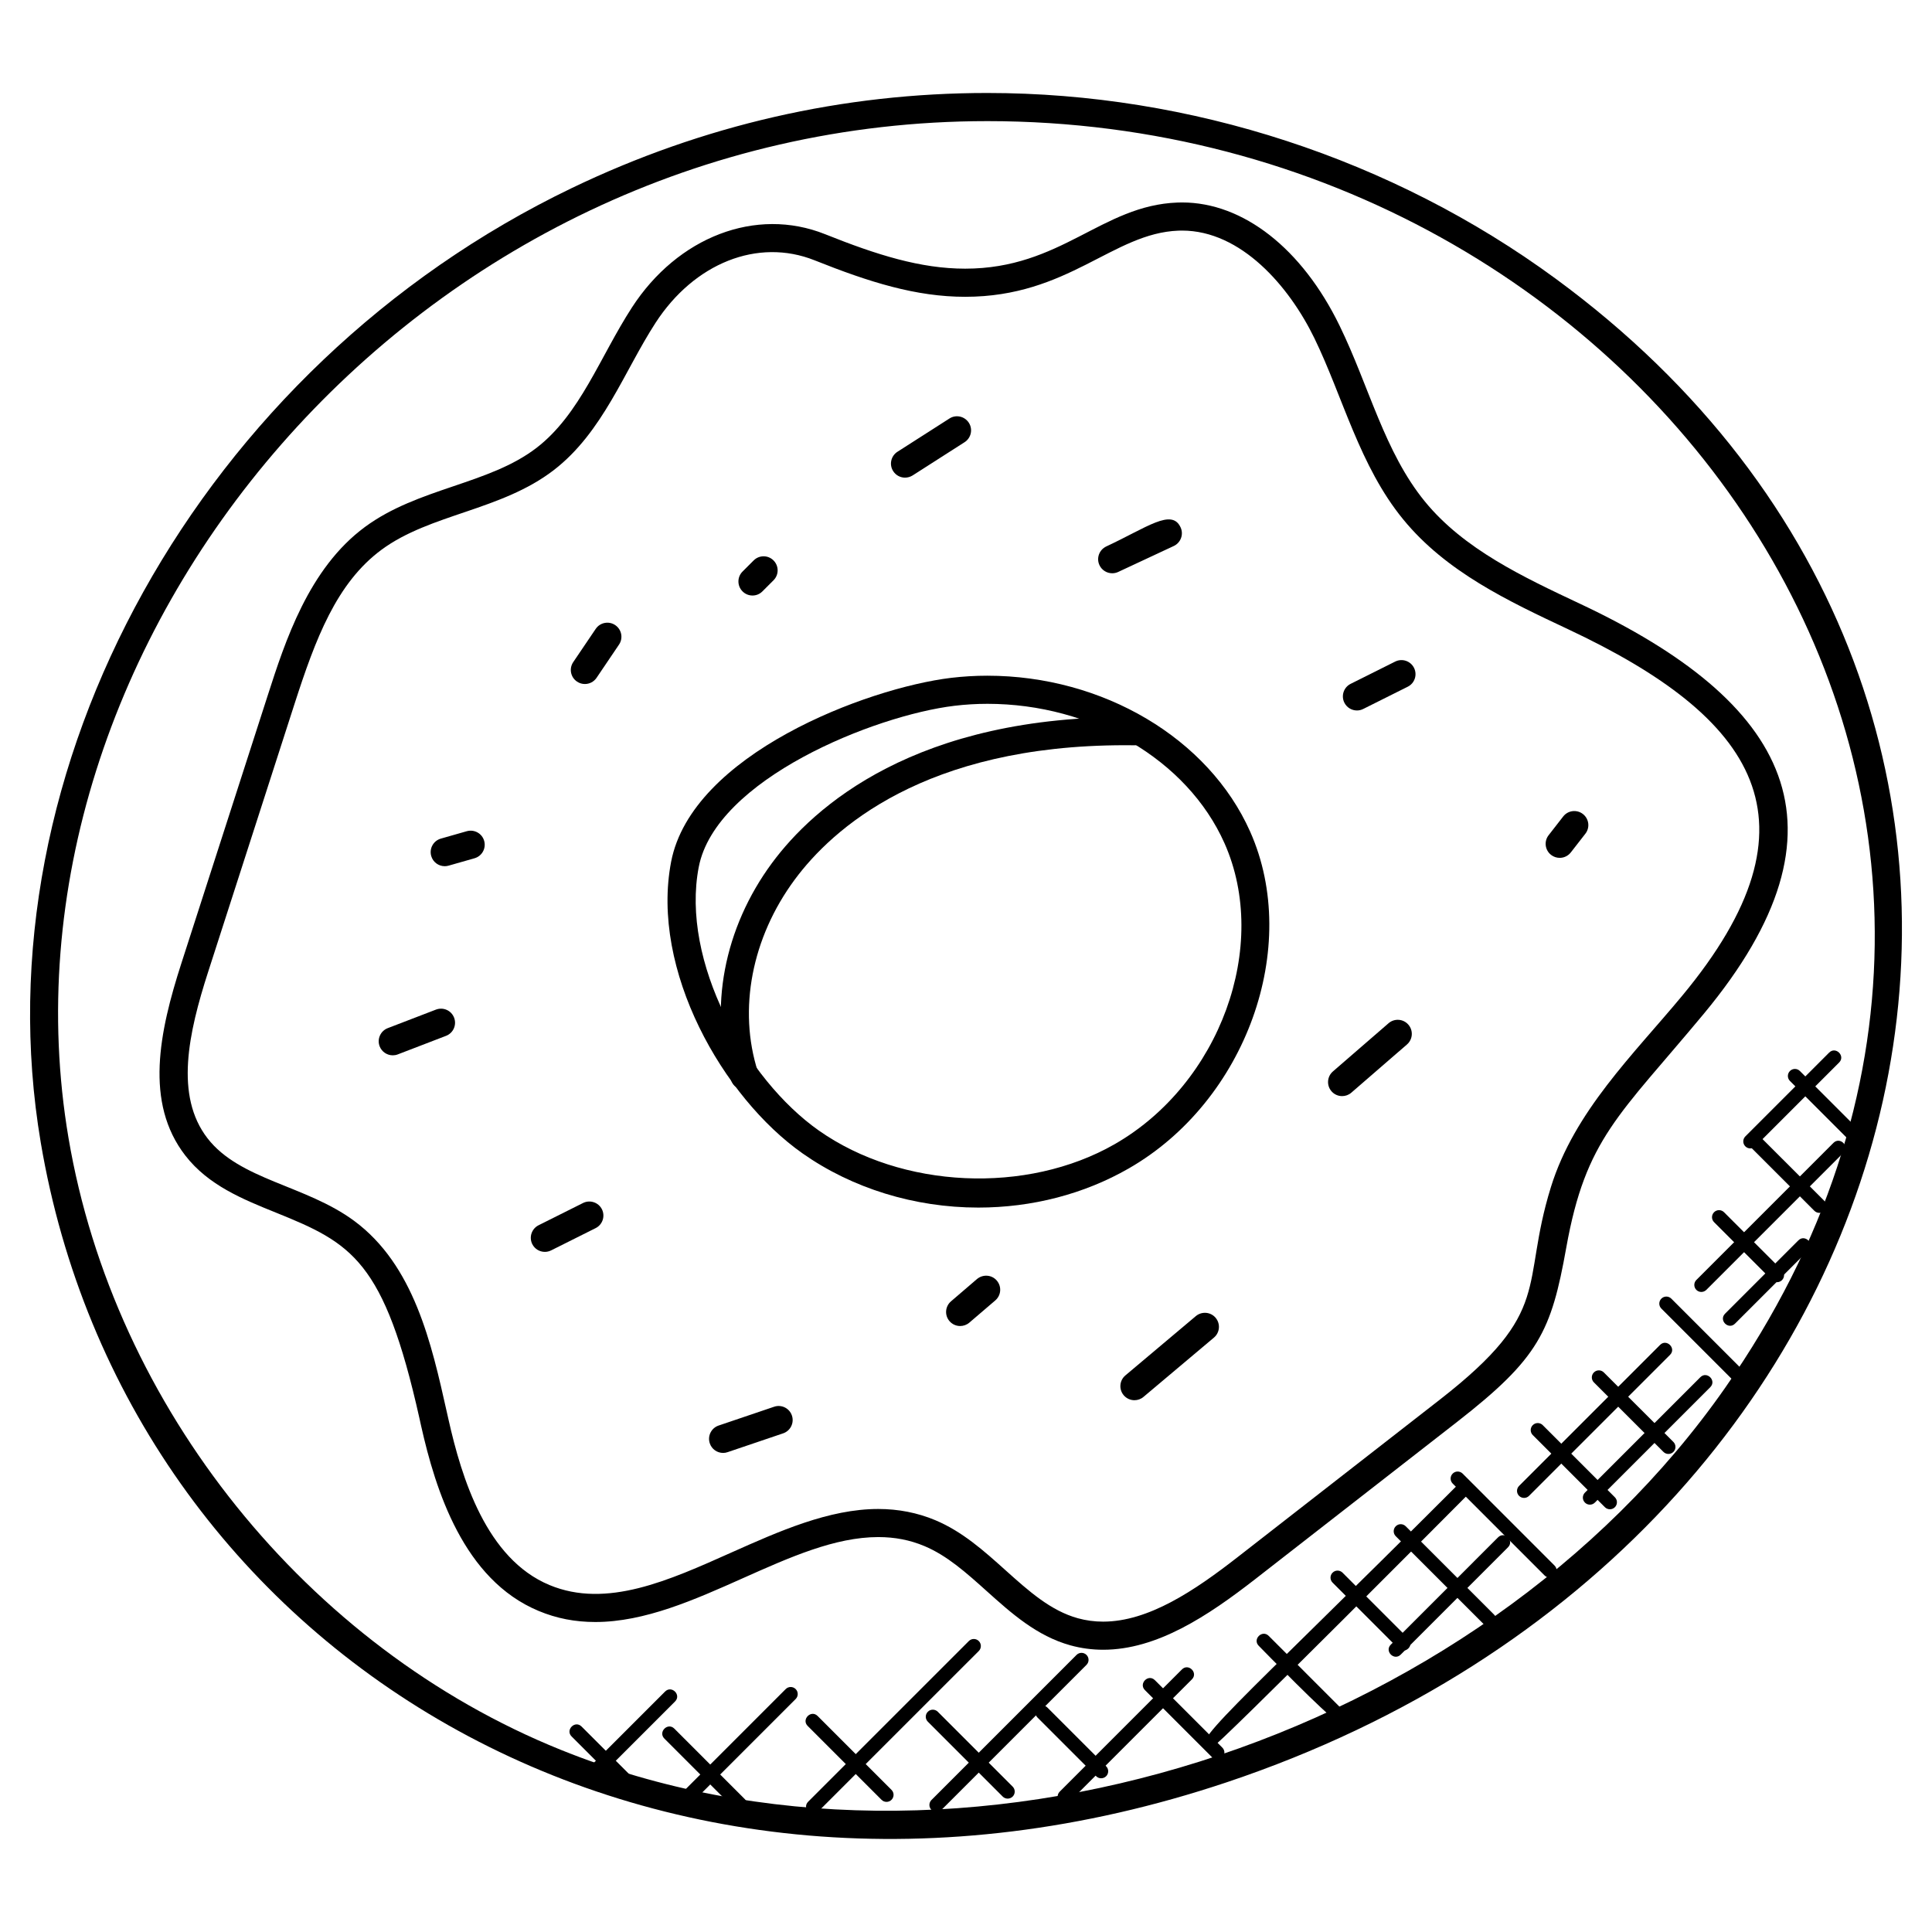
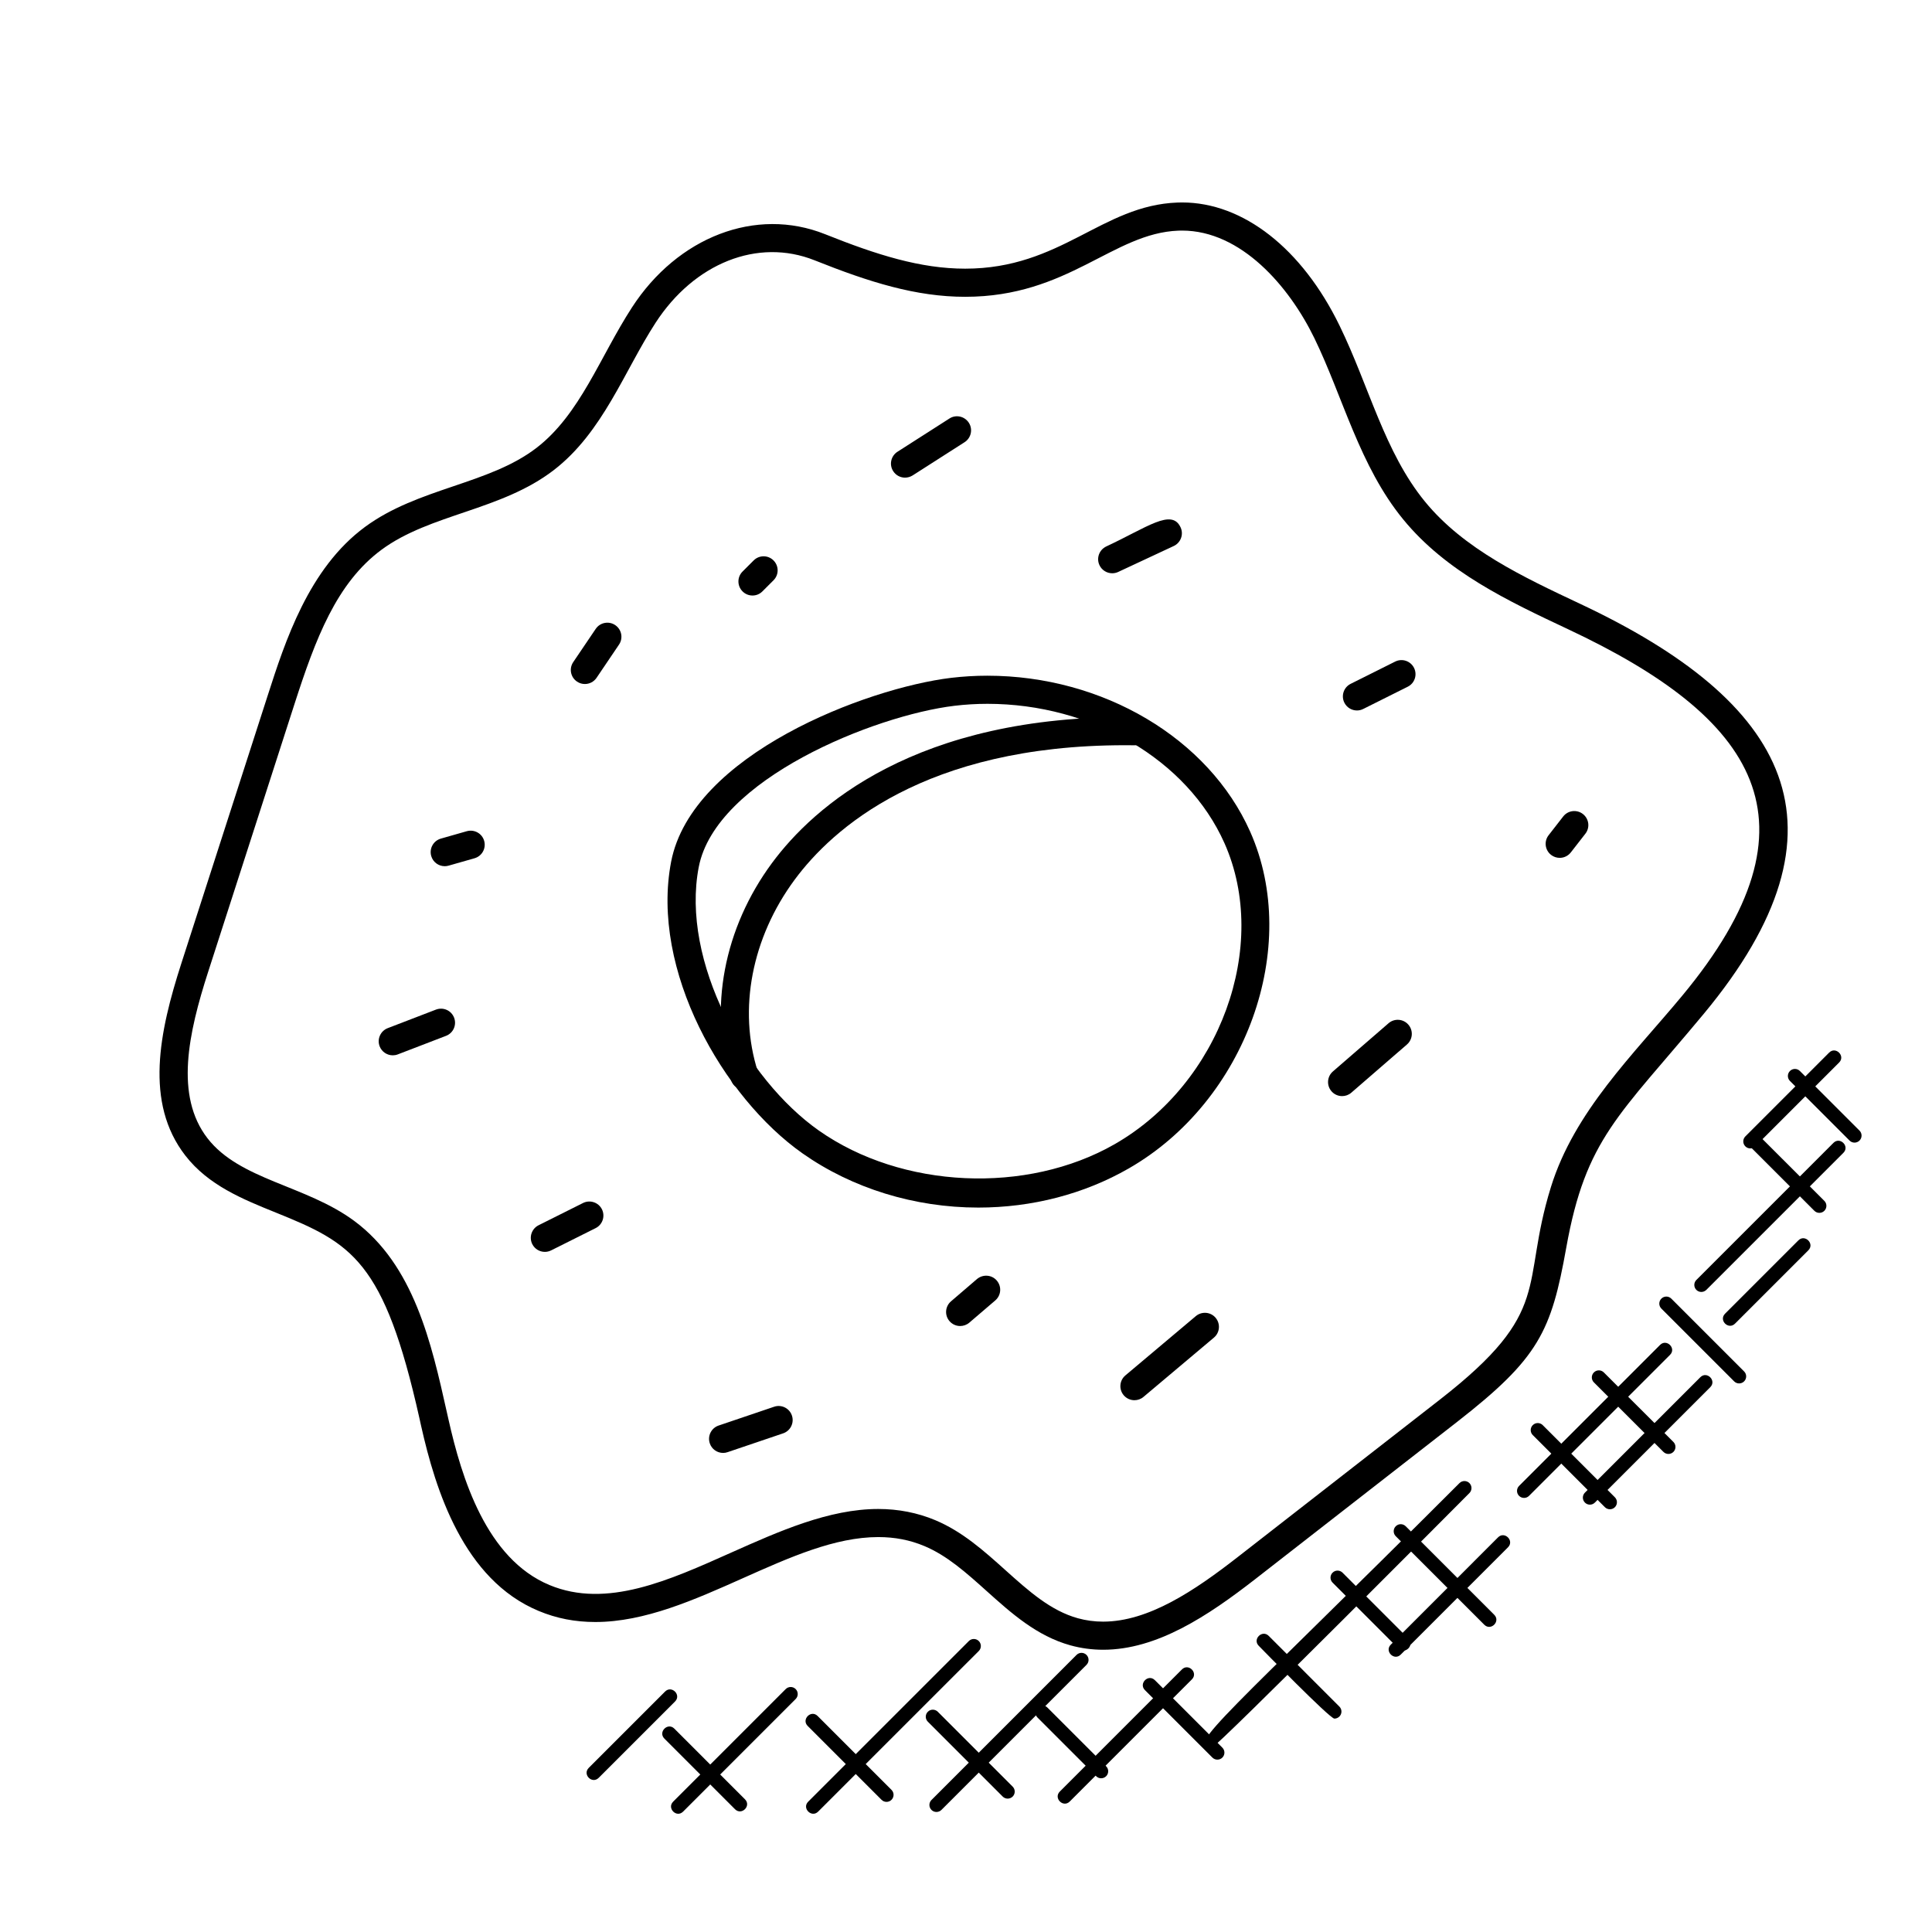
<svg xmlns="http://www.w3.org/2000/svg" fill="#000000" width="800px" height="800px" version="1.1" viewBox="144 144 512 512">
  <g>
-     <path d="m154.8 446.78c-16.773-99.289 42.414-205.66 140.73-252.94 34.793-16.719 71.844-25.199 110.12-25.199 53.859 0 107.34 17.469 150.59 49.195 155.52 114.1 104.81 334.23-87.152 398.49-153.85 51.496-291.6-35.391-314.29-169.55zm250.85-270.68c-152.2 0-265.6 138.68-243.5 269.44 12.074 71.41 63.262 135.07 130.43 162.17 105.49 42.582 243.15-2.262 308.59-95.91 107.51-153.79-18.863-335.7-195.52-335.7z" />
    <path d="m403.24 464.02c-16.859 0-33.391-5.102-46.551-14.355-21.066-14.82-40.367-48.59-34.832-77.301 5.488-28.445 51.793-46.031 74.215-48.73 3.141-0.371 6.363-0.566 9.582-0.566 30.656 0 58.645 16.602 69.648 41.32 13.609 30.562-1.125 71.434-32.168 89.258-11.82 6.789-25.617 10.375-39.895 10.375zm2.402-133.5c-2.922 0-5.844 0.18-8.688 0.52-21.277 2.559-63.301 19.492-67.781 42.746-4.812 24.973 12.555 56.258 31.809 69.805 21.98 15.473 55.109 16.996 78.445 3.613 27.887-16.004 41.195-52.535 29.066-79.766-9.844-22.09-35.094-36.918-62.852-36.918z" />
    <path d="m436.34 581.2c-2.953 0-5.875-0.395-8.68-1.172-8.922-2.473-15.672-8.535-22.207-14.402-5.371-4.82-10.441-9.371-16.484-11.906-3.828-1.605-7.82-2.379-12.207-2.379-11.48 0-23.367 5.309-35.965 10.93-12.758 5.695-25.949 11.578-39.027 11.578-5.371 0-10.27-0.953-15.012-2.93-19.918-8.285-27.336-32.004-31.176-49.125l-0.426-1.93c-9.363-41.895-17.938-46.391-38.043-54.512-8.789-3.551-17.883-7.223-24.012-15.137-10.836-13.992-6.906-32.746-1.031-50.945l22.902-71.043c4.566-14.168 10.82-33.586 25.75-44.582 14.145-10.418 32.832-11.23 45.48-20.973 11.555-8.906 16.812-24.145 25.262-37.18 12.105-18.688 32.84-26.758 51.188-19.43 13.719 5.488 25.285 9.137 37.125 9.137 25.477 0 36.172-16.789 56.281-17.523l1.219-0.023c16.176 0 31.777 12.207 41.73 32.664 7.844 16.113 11.883 33.477 22.617 46.605 10.316 12.609 25.973 19.965 41.109 27.09 55.055 25.871 73.969 59.07 32.777 108.67-22.453 27.02-31.258 33.004-36.438 61.984-3.977 22.223-7.246 29.258-28.91 46.141l-53.621 41.762c-12.449 9.672-25.918 18.633-40.203 18.633zm-59.582-37.305c5.316 0 10.395 1 15.082 2.961 7.207 3.016 12.992 8.207 18.586 13.23 6.168 5.535 11.992 10.766 19.223 12.766 2.156 0.598 4.41 0.898 6.688 0.898 12.039 0 24.23-8.207 35.609-17.066l53.621-41.762c30.359-23.633 21.246-29.887 29.43-56.293 6.215-20.113 21.895-35.188 34.777-50.715 38.414-46.242 19.555-73.797-30.215-97.164-15.883-7.473-32.312-15.199-43.699-29.113-11.594-14.16-15.961-32.453-23.555-48.062-6.703-13.758-19.43-28.469-35.035-28.469l-0.938 0.016c-17.418 0.637-29.16 17.531-56.543 17.531h-0.008c-13.027 0-25.367-3.867-39.887-9.664-15.113-6.039-31.957 0.812-42.164 16.562-8.316 12.82-13.93 28.98-26.965 39.027-13.961 10.75-32.715 11.578-45.613 21.074-12.016 8.852-17.562 23.742-23.09 40.863l-22.902 71.043c-5.238 16.254-8.883 32.84-0.164 44.102 8.566 11.062 26.012 12.418 38.824 21.852 15.883 11.719 20.516 32.453 24.602 50.738l0.434 1.922c3.481 15.5 10.031 36.918 26.766 43.879 15.121 6.293 31.68-1.238 48.125-8.582 12.758-5.691 25.941-11.574 39.012-11.574z" />
    <path d="m383.84 270.58c-1.227 0-2.418-0.605-3.133-1.715-1.117-1.727-0.605-4.031 1.125-5.141l13.773-8.812c1.715-1.117 4.023-0.613 5.148 1.125 1.117 1.727 0.605 4.031-1.125 5.148l-13.773 8.812c-0.625 0.387-1.324 0.582-2.016 0.582z" />
    <path d="m438.74 295.92c-1.395 0-2.742-0.797-3.371-2.148-0.875-1.859-0.062-4.078 1.797-4.953 10.828-5.055 17.332-10.145 19.695-5.078 0.875 1.859 0.062 4.078-1.797 4.953l-14.742 6.883c-0.512 0.238-1.047 0.344-1.582 0.344z" />
    <path d="m299 325.27c-0.723 0-1.441-0.203-2.078-0.637-1.715-1.148-2.164-3.465-1.008-5.168l5.961-8.812c1.156-1.707 3.481-2.141 5.168-0.992 1.707 1.156 2.156 3.465 1 5.168l-5.945 8.797c-0.727 1.07-1.902 1.645-3.098 1.645z" />
    <path d="m261.86 373.55c-1.621 0-3.117-1.062-3.582-2.703-0.566-1.977 0.574-4.039 2.551-4.606l6.875-1.961c1.992-0.559 4.047 0.582 4.606 2.559 0.566 1.977-0.574 4.039-2.551 4.606l-6.875 1.961c-0.344 0.102-0.691 0.145-1.023 0.145z" />
    <path d="m288.39 475.76c-1.363 0-2.676-0.75-3.332-2.055-0.914-1.836-0.172-4.078 1.668-5l11.789-5.898c1.82-0.914 4.078-0.18 5 1.66 0.914 1.836 0.18 4.078-1.668 5l-11.789 5.898c-0.539 0.27-1.109 0.395-1.668 0.395z" />
    <path d="m335.63 529.04c-1.559 0-3.008-0.977-3.527-2.535-0.66-1.945 0.387-4.062 2.332-4.719l14.711-4.984c1.945-0.668 4.07 0.387 4.719 2.332 0.66 1.945-0.387 4.062-2.332 4.719l-14.711 4.984c-0.395 0.141-0.797 0.203-1.191 0.203z" />
    <path d="m444.64 515.07c-1.062 0-2.109-0.449-2.852-1.324-1.324-1.574-1.125-3.922 0.449-5.246l18.672-15.719c1.574-1.316 3.922-1.125 5.246 0.449 1.324 1.574 1.125 3.922-0.449 5.246l-18.672 15.719c-0.691 0.586-1.543 0.875-2.394 0.875z" />
    <path d="m499.67 434.48c-1.039 0-2.078-0.434-2.812-1.285-1.348-1.551-1.18-3.906 0.379-5.254l14.742-12.773c1.551-1.348 3.906-1.18 5.254 0.379 1.348 1.551 1.18 3.906-0.379 5.254l-14.742 12.773c-0.707 0.613-1.574 0.906-2.441 0.906z" />
    <path d="m557.34 371.34c-0.797 0-1.605-0.254-2.285-0.781-1.629-1.262-1.922-3.606-0.652-5.223l3.859-4.961c1.262-1.629 3.606-1.914 5.223-0.652 1.629 1.262 1.922 3.606 0.652 5.223l-3.859 4.961c-0.738 0.938-1.832 1.434-2.938 1.434z" />
-     <path d="m503.6 332.28c-1.363 0-2.676-0.758-3.332-2.062-0.914-1.836-0.172-4.078 1.668-4.992l11.797-5.898c1.844-0.922 4.078-0.172 5 1.668 0.914 1.836 0.18 4.078-1.668 4.992l-11.797 5.898c-0.543 0.273-1.109 0.395-1.668 0.395z" />
+     <path d="m503.6 332.28c-1.363 0-2.676-0.758-3.332-2.062-0.914-1.836-0.172-4.078 1.668-4.992l11.797-5.898c1.844-0.922 4.078-0.172 5 1.668 0.914 1.836 0.18 4.078-1.668 4.992l-11.797 5.898c-0.543 0.273-1.109 0.395-1.668 0.395" />
    <path d="m343.42 301.82c-0.953 0-1.906-0.363-2.637-1.094-1.457-1.457-1.457-3.812 0-5.262l2.945-2.945c1.457-1.457 3.812-1.457 5.262 0 1.457 1.457 1.457 3.812 0 5.262l-2.945 2.945c-0.719 0.73-1.672 1.094-2.625 1.094z" />
    <path d="m248.09 423.67c-1.496 0-2.906-0.906-3.481-2.387-0.738-1.922 0.227-4.07 2.141-4.812l12.781-4.914c1.945-0.738 4.078 0.227 4.812 2.141 0.738 1.922-0.219 4.078-2.141 4.812l-12.781 4.914c-0.434 0.172-0.891 0.246-1.332 0.246z" />
    <path d="m398.45 495.41c-1.047 0-2.086-0.441-2.828-1.301-1.34-1.559-1.156-3.906 0.41-5.246l6.883-5.906c1.574-1.316 3.922-1.156 5.254 0.418 1.34 1.566 1.156 3.914-0.41 5.254l-6.883 5.891c-0.699 0.594-1.566 0.891-2.426 0.891z" />
    <path d="m537.35 574.57-23.461-23.461c-0.73-0.73-0.73-1.906 0-2.637 0.73-0.73 1.906-0.73 2.637 0l23.461 23.461c1.742 1.75-0.898 4.371-2.637 2.637z" />
-     <path d="m553.35 561.53-24.375-24.375c-0.73-0.73-0.73-1.906 0-2.637 0.73-0.73 1.906-0.73 2.637 0l24.363 24.375c0.73 0.73 0.73 1.906 0 2.637-0.719 0.723-1.898 0.73-2.625 0z" />
    <path d="m569.32 543.43-19.121-19.121c-0.73-0.73-0.73-1.906 0-2.637 0.73-0.73 1.906-0.73 2.637 0l19.121 19.121c0.73 0.73 0.73 1.906 0 2.637-0.723 0.719-1.898 0.727-2.637 0z" />
    <path d="m584.83 528.77-18.434-18.426c-0.73-0.73-0.73-1.906 0-2.637s1.906-0.73 2.637 0l18.434 18.426c0.73 0.73 0.73 1.906 0 2.637-0.723 0.719-1.902 0.727-2.637 0z" />
    <path d="m603.57 510.08-19.293-19.293c-0.73-0.73-0.73-1.906 0-2.637 0.73-0.73 1.906-0.73 2.637 0l19.293 19.293c0.73 0.73 0.73 1.906 0 2.637-0.73 0.719-1.91 0.727-2.637 0z" />
-     <path d="m613.61 483.25-15.363-15.363c-0.73-0.73-0.73-1.906 0-2.637 0.73-0.73 1.906-0.73 2.637 0l15.363 15.363c0.73 0.73 0.73 1.906 0 2.637-0.723 0.715-1.898 0.738-2.637 0z" />
    <path d="m624.83 464.88-16.539-16.531c-0.73-0.73-0.73-1.906 0-2.637 0.73-0.73 1.906-0.73 2.637 0l16.539 16.531c0.73 0.73 0.73 1.906 0 2.637-0.723 0.719-1.898 0.727-2.637 0z" />
    <path d="m634.15 446.26-15.797-15.797c-0.73-0.73-0.73-1.906 0-2.637s1.906-0.73 2.637 0l15.797 15.797c0.73 0.73 0.73 1.906 0 2.637-0.73 0.727-1.906 0.734-2.637 0z" />
    <path d="m514.6 580.87-17.453-17.461c-0.73-0.73-0.73-1.906 0-2.637s1.906-0.73 2.637 0l17.453 17.461c1.742 1.746-0.91 4.363-2.637 2.637z" />
    <path d="m497.63 599.45c-1.238 0-19.145-18.379-20.043-19.285-1.742-1.742 0.906-4.371 2.637-2.637l18.727 18.734c0.73 0.73 0.73 1.906 0 2.637-0.367 0.363-0.848 0.551-1.32 0.551z" />
    <path d="m465.3 609.78-17.883-17.883c-1.723-1.723 0.867-4.379 2.637-2.637l17.883 17.883c0.73 0.73 0.73 1.906 0 2.637-0.723 0.719-1.902 0.727-2.637 0z" />
    <path d="m434.5 614.72-15.562-15.562c-1.727-1.727 0.891-4.379 2.637-2.637l15.562 15.562c0.73 0.73 0.73 1.906 0 2.637-0.727 0.719-1.906 0.727-2.637 0z" />
    <path d="m409.73 620.11-19.844-19.844c-0.73-0.73-0.73-1.906 0-2.637 0.73-0.73 1.906-0.73 2.637 0l19.844 19.844c0.73 0.73 0.73 1.906 0 2.637-0.73 0.719-1.91 0.727-2.637 0z" />
    <path d="m377.62 620.97-19.578-19.578c-1.727-1.727 0.891-4.379 2.637-2.637l19.578 19.578c0.73 0.73 0.73 1.906 0 2.637-0.723 0.723-1.898 0.738-2.637 0z" />
    <path d="m338.79 623.47-18.727-18.734c-1.727-1.727 0.891-4.379 2.637-2.637l18.727 18.734c1.742 1.746-0.898 4.367-2.637 2.637z" />
-     <path d="m311.69 620.39-16.207-16.207c-1.727-1.727 0.891-4.379 2.637-2.637l16.207 16.207c1.742 1.746-0.906 4.367-2.637 2.637z" />
    <path d="m300.02 612.51 20.238-20.238c1.727-1.727 4.379 0.883 2.637 2.637l-20.238 20.238c-1.754 1.742-4.371-0.898-2.637-2.637z" />
    <path d="m322.39 621.46 29.832-29.84c0.73-0.73 1.906-0.73 2.637 0s0.73 1.906 0 2.637l-29.832 29.84c-1.742 1.742-4.363-0.906-2.637-2.637z" />
    <path d="m358.18 621.46 42.574-42.566c0.73-0.73 1.906-0.73 2.637 0 0.73 0.73 0.73 1.906 0 2.637l-42.574 42.566c-1.738 1.734-4.375-0.898-2.637-2.637z" />
    <path d="m390.85 623.65c-0.73-0.73-0.73-1.906 0-2.637l38.445-38.445c0.73-0.73 1.906-0.73 2.637 0 0.73 0.73 0.73 1.906 0 2.637l-38.445 38.445c-0.73 0.719-1.906 0.727-2.637 0z" />
    <path d="m424.86 618.78 32.367-32.367c1.727-1.727 4.379 0.891 2.637 2.637l-32.367 32.367c-1.754 1.742-4.371-0.902-2.637-2.637z" />
    <path d="m465.11 607.19c-7.449 0 3.961-8.449 65.664-70.152 0.73-0.73 1.906-0.73 2.637 0 0.73 0.73 0.73 1.906 0 2.637-0.852 0.844-67.105 67.516-68.301 67.516z" />
    <path d="m512.57 579.85 28.43-28.438c1.727-1.727 4.379 0.891 2.637 2.637l-28.43 28.438c-1.746 1.742-4.367-0.91-2.637-2.637z" />
    <path d="m546.57 540.42c-0.73-0.73-0.73-1.906 0-2.637l37.367-37.367c1.727-1.727 4.379 0.891 2.637 2.637l-37.367 37.367c-0.719 0.723-1.898 0.73-2.637 0z" />
    <path d="m564.02 542.2c-0.73-0.73-0.73-1.906 0-2.637l30.586-30.586c1.727-1.727 4.379 0.883 2.637 2.637l-30.586 30.586c-0.723 0.73-1.902 0.738-2.637 0z" />
    <path d="m594.87 486.38c-0.48 0-0.953-0.18-1.316-0.543-0.73-0.73-0.73-1.906 0-2.637l36.328-36.328c1.727-1.727 4.379 0.891 2.637 2.637l-36.328 36.328c-0.367 0.355-0.84 0.543-1.32 0.543z" />
    <path d="m601.16 492.14 19.43-19.43c1.727-1.727 4.379 0.891 2.637 2.637l-19.43 19.43c-1.734 1.734-4.387-0.875-2.637-2.637z" />
    <path d="m607.85 448.34c-0.48 0-0.953-0.18-1.316-0.543-0.73-0.73-0.73-1.906 0-2.637l22.215-22.215c1.727-1.727 4.379 0.891 2.637 2.637l-22.215 22.215c-0.367 0.359-0.84 0.543-1.32 0.543z" />
    <path d="m341.27 432.83c-1.582 0-3.039-1.008-3.551-2.59-5.984-18.742-1.914-40.266 10.906-57.582 10.906-14.742 37.996-39.281 96.066-38.598 2.055 0.023 3.703 1.715 3.676 3.773-0.031 2.039-1.691 3.676-3.719 3.676h-0.055c-0.828-0.008-1.66-0.016-2.481-0.016-53.133 0-77.586 22.215-87.492 35.602-11.402 15.395-15.059 34.422-9.789 50.883 0.629 1.961-0.457 4.055-2.418 4.68-0.383 0.117-0.766 0.172-1.145 0.172z" />
  </g>
</svg>